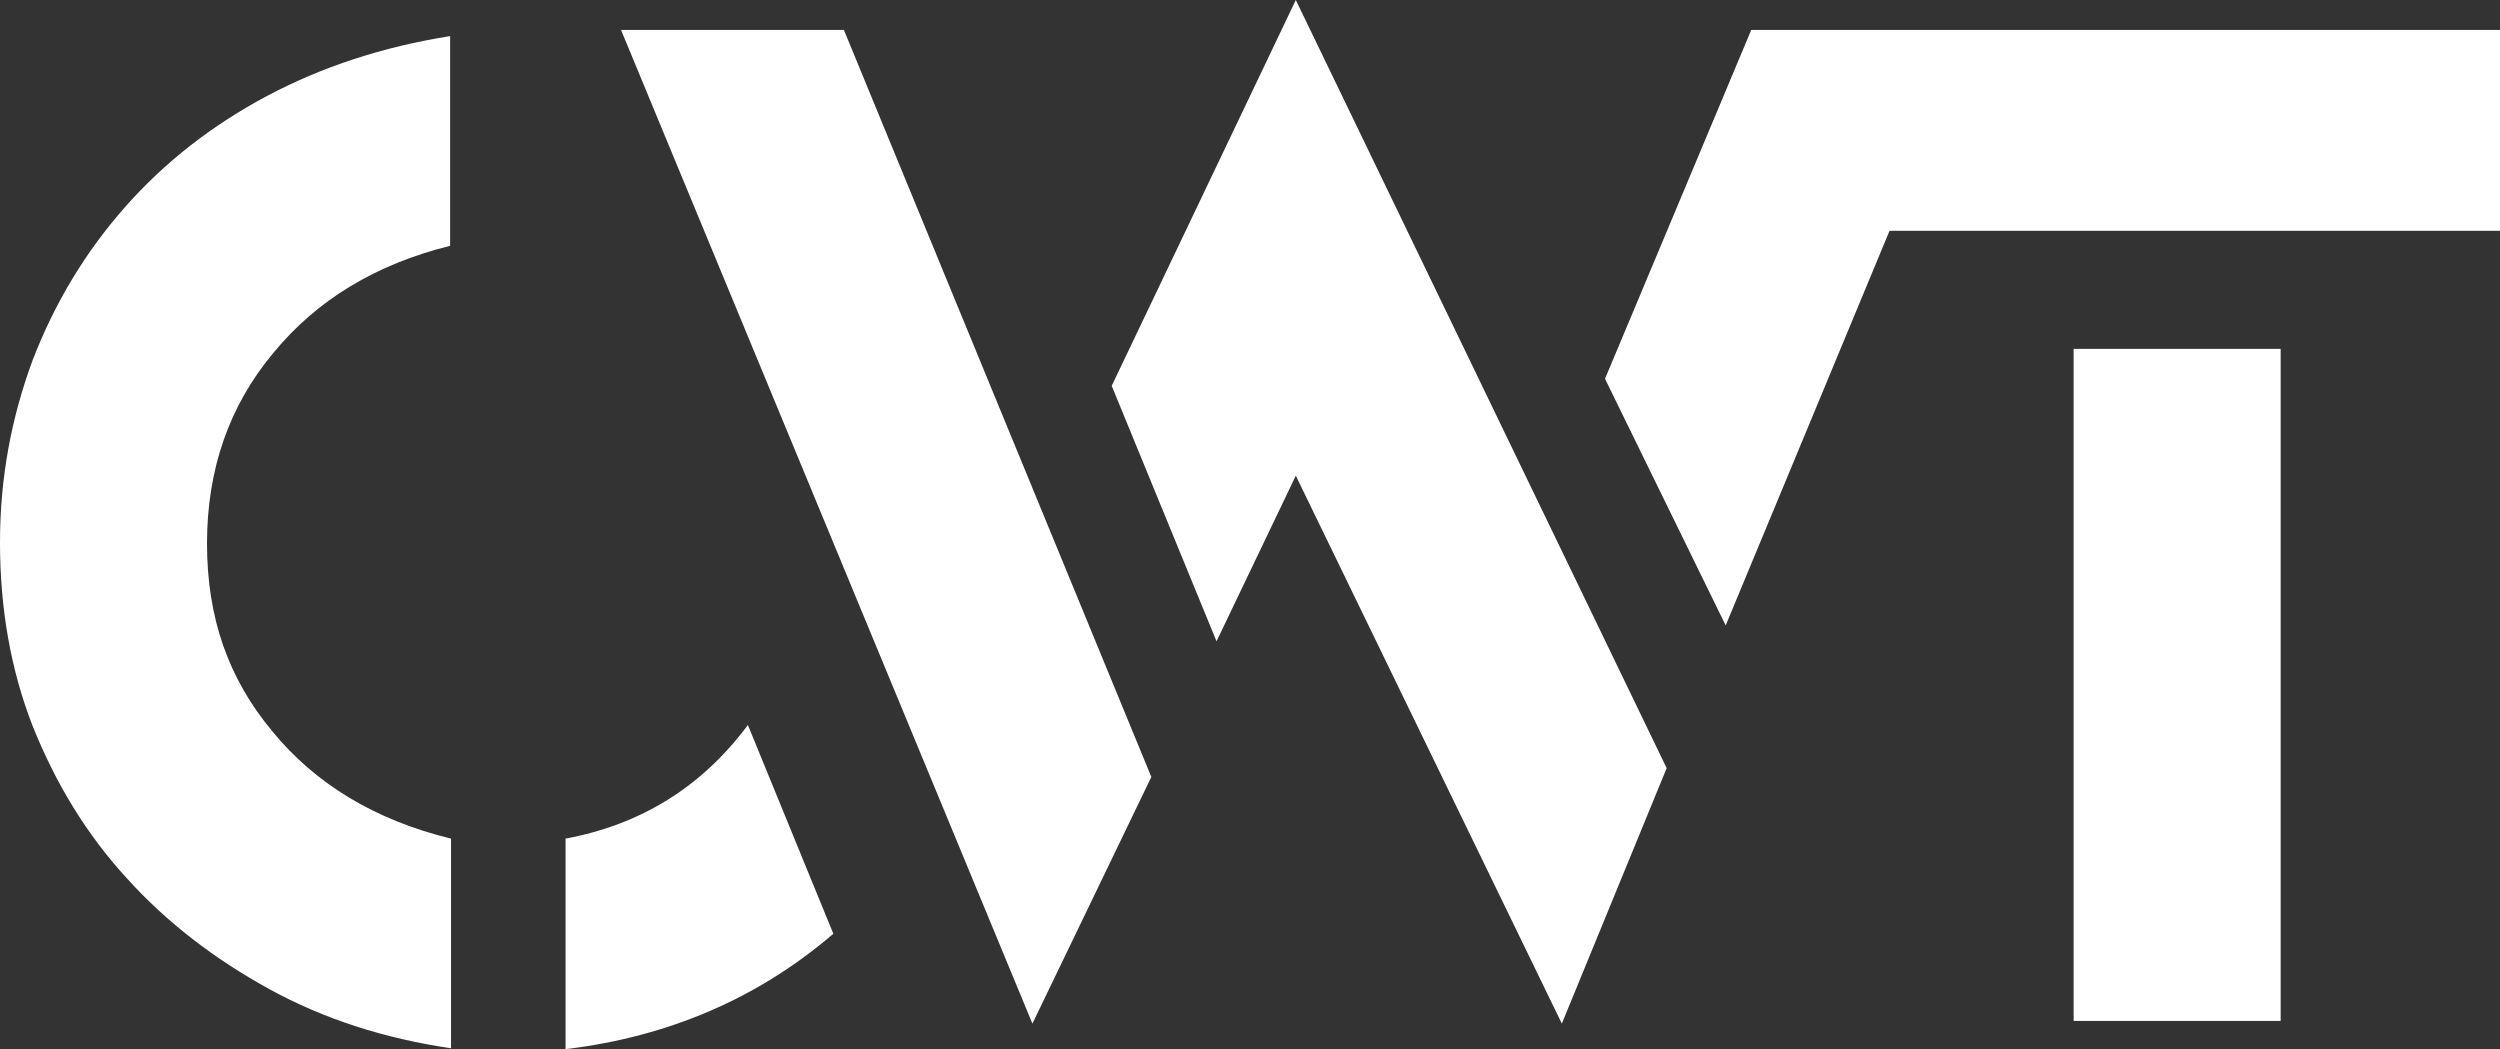
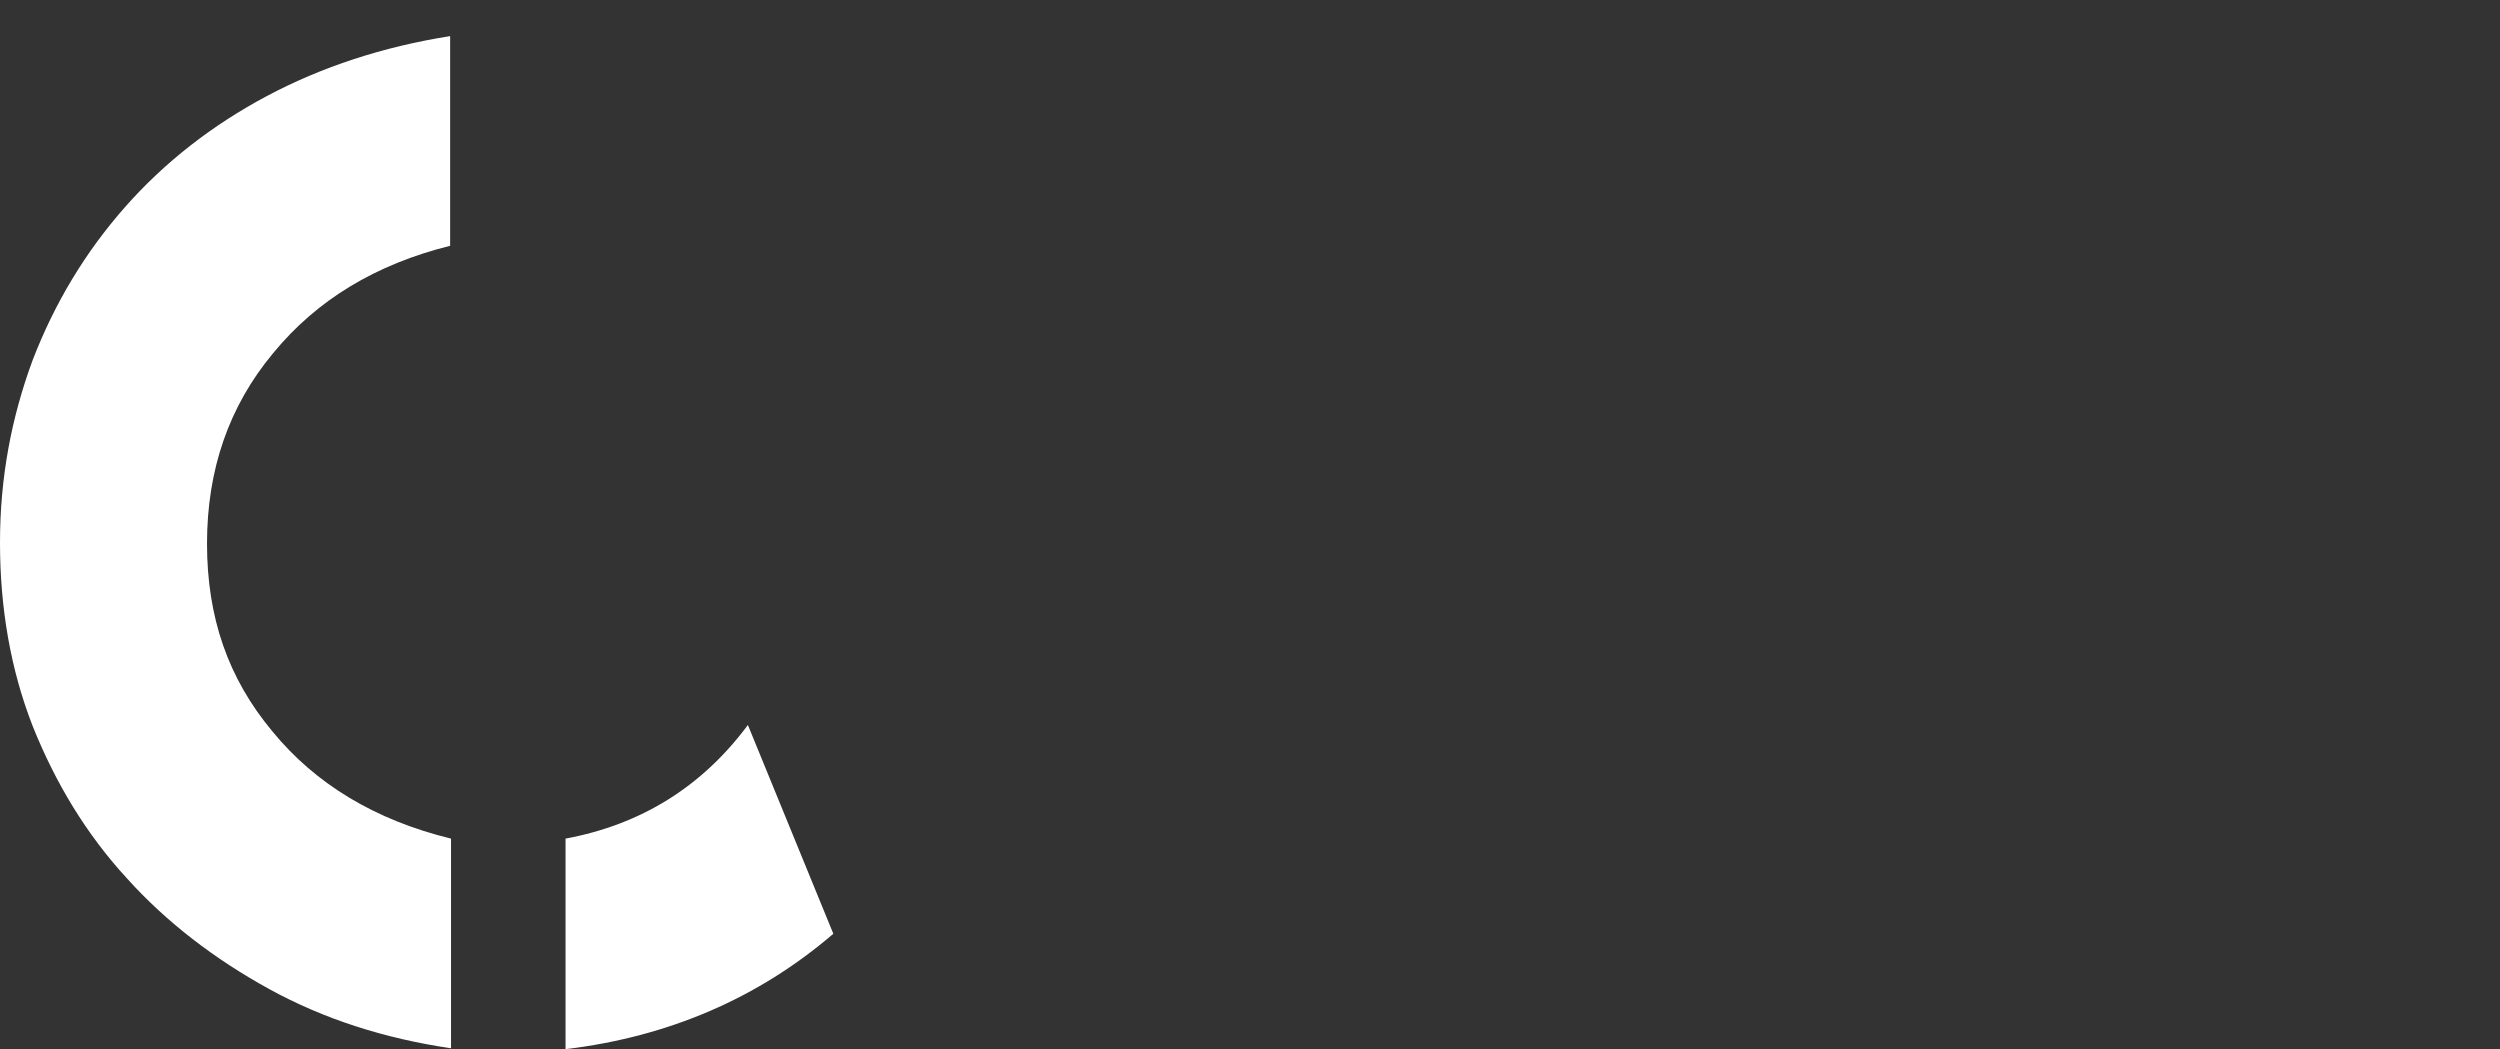
<svg xmlns="http://www.w3.org/2000/svg" version="1.1" id="Layer_1" x="0px" y="0px" viewBox="0 0 283.8 119.1" style="enable-background:new 0 0 283.8 119.1;" xml:space="preserve">
  <rect x="0" y="0" width="283.8" height="119.1" fill="#333333" stroke="none" />
  <style type="text/css">
	.st0{fill:#FFFFFF;}
</style>
  <g>
    <path class="st0" d="M51.2,119c-7.5-1.1-14.4-3.3-20.6-6.7s-11.7-7.6-16.2-12.6C9.8,94.7,6.3,88.9,3.7,82.4C1.2,76,0,69,0,61.6   c0-7.4,1.3-14.2,3.7-20.7c2.5-6.5,6-12.3,10.5-17.4c4.5-5.1,9.9-9.3,16.1-12.6s13.2-5.6,20.8-6.8v23.8C42.7,30,36,34,31,40.1   c-5,6-7.5,13.2-7.5,21.6S25.9,77,30.9,83c4.9,6,11.7,10.1,20.3,12.2V119L51.2,119z M94.6,106c-8.5,7.3-18.7,11.7-30.4,13.1V95.2   c8.6-1.6,15.5-5.9,20.7-12.9L94.6,106L94.6,106z" />
-     <path class="st0" d="M70.5,3.4h25.3l34.9,84.8l-13.5,28L70.5,3.4z M147.1,0l42.1,87.2l-11.9,29L147.1,54l-9,18.8l-11.9-29L147.1,0   L147.1,0z" />
  </g>
-   <path class="st0" d="M235.4,39.6h23.5v76.3h-23.5L235.4,39.6L235.4,39.6z M223.9,3.4h-25.1l-16.6,39.6l13.7,28l18.6-44.8h69.3V3.4  L223.9,3.4L223.9,3.4z" />
</svg>